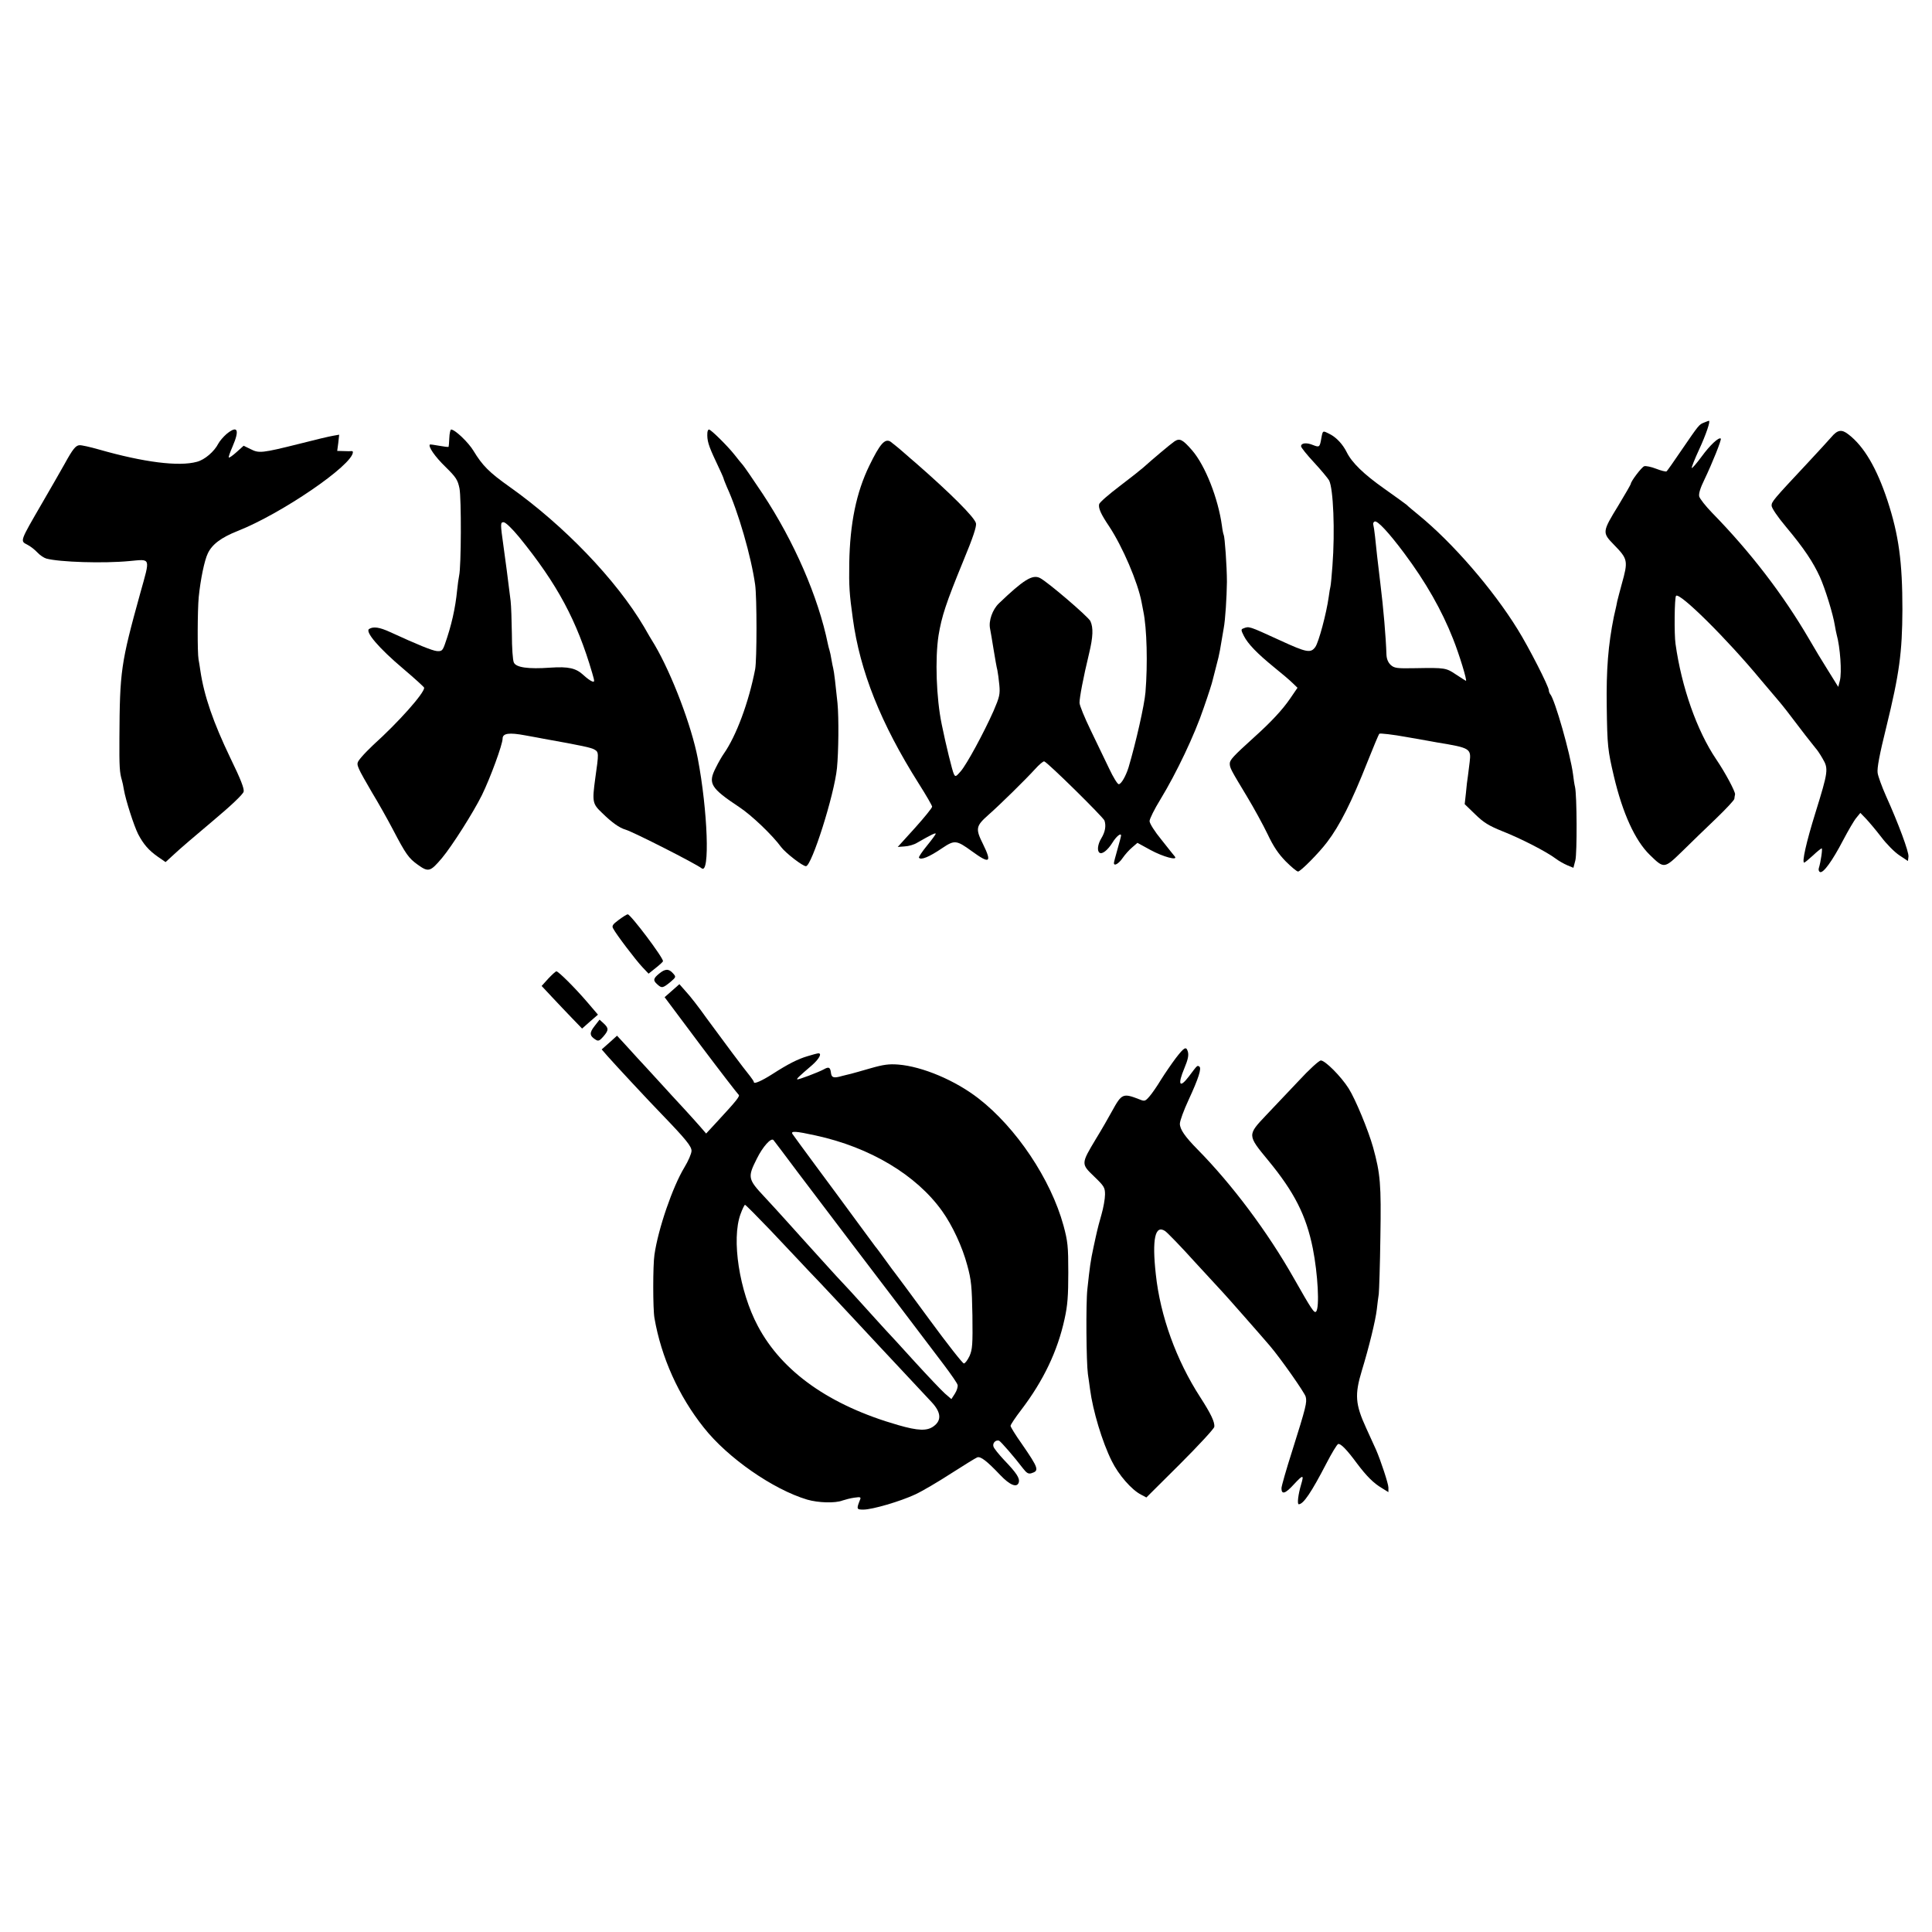
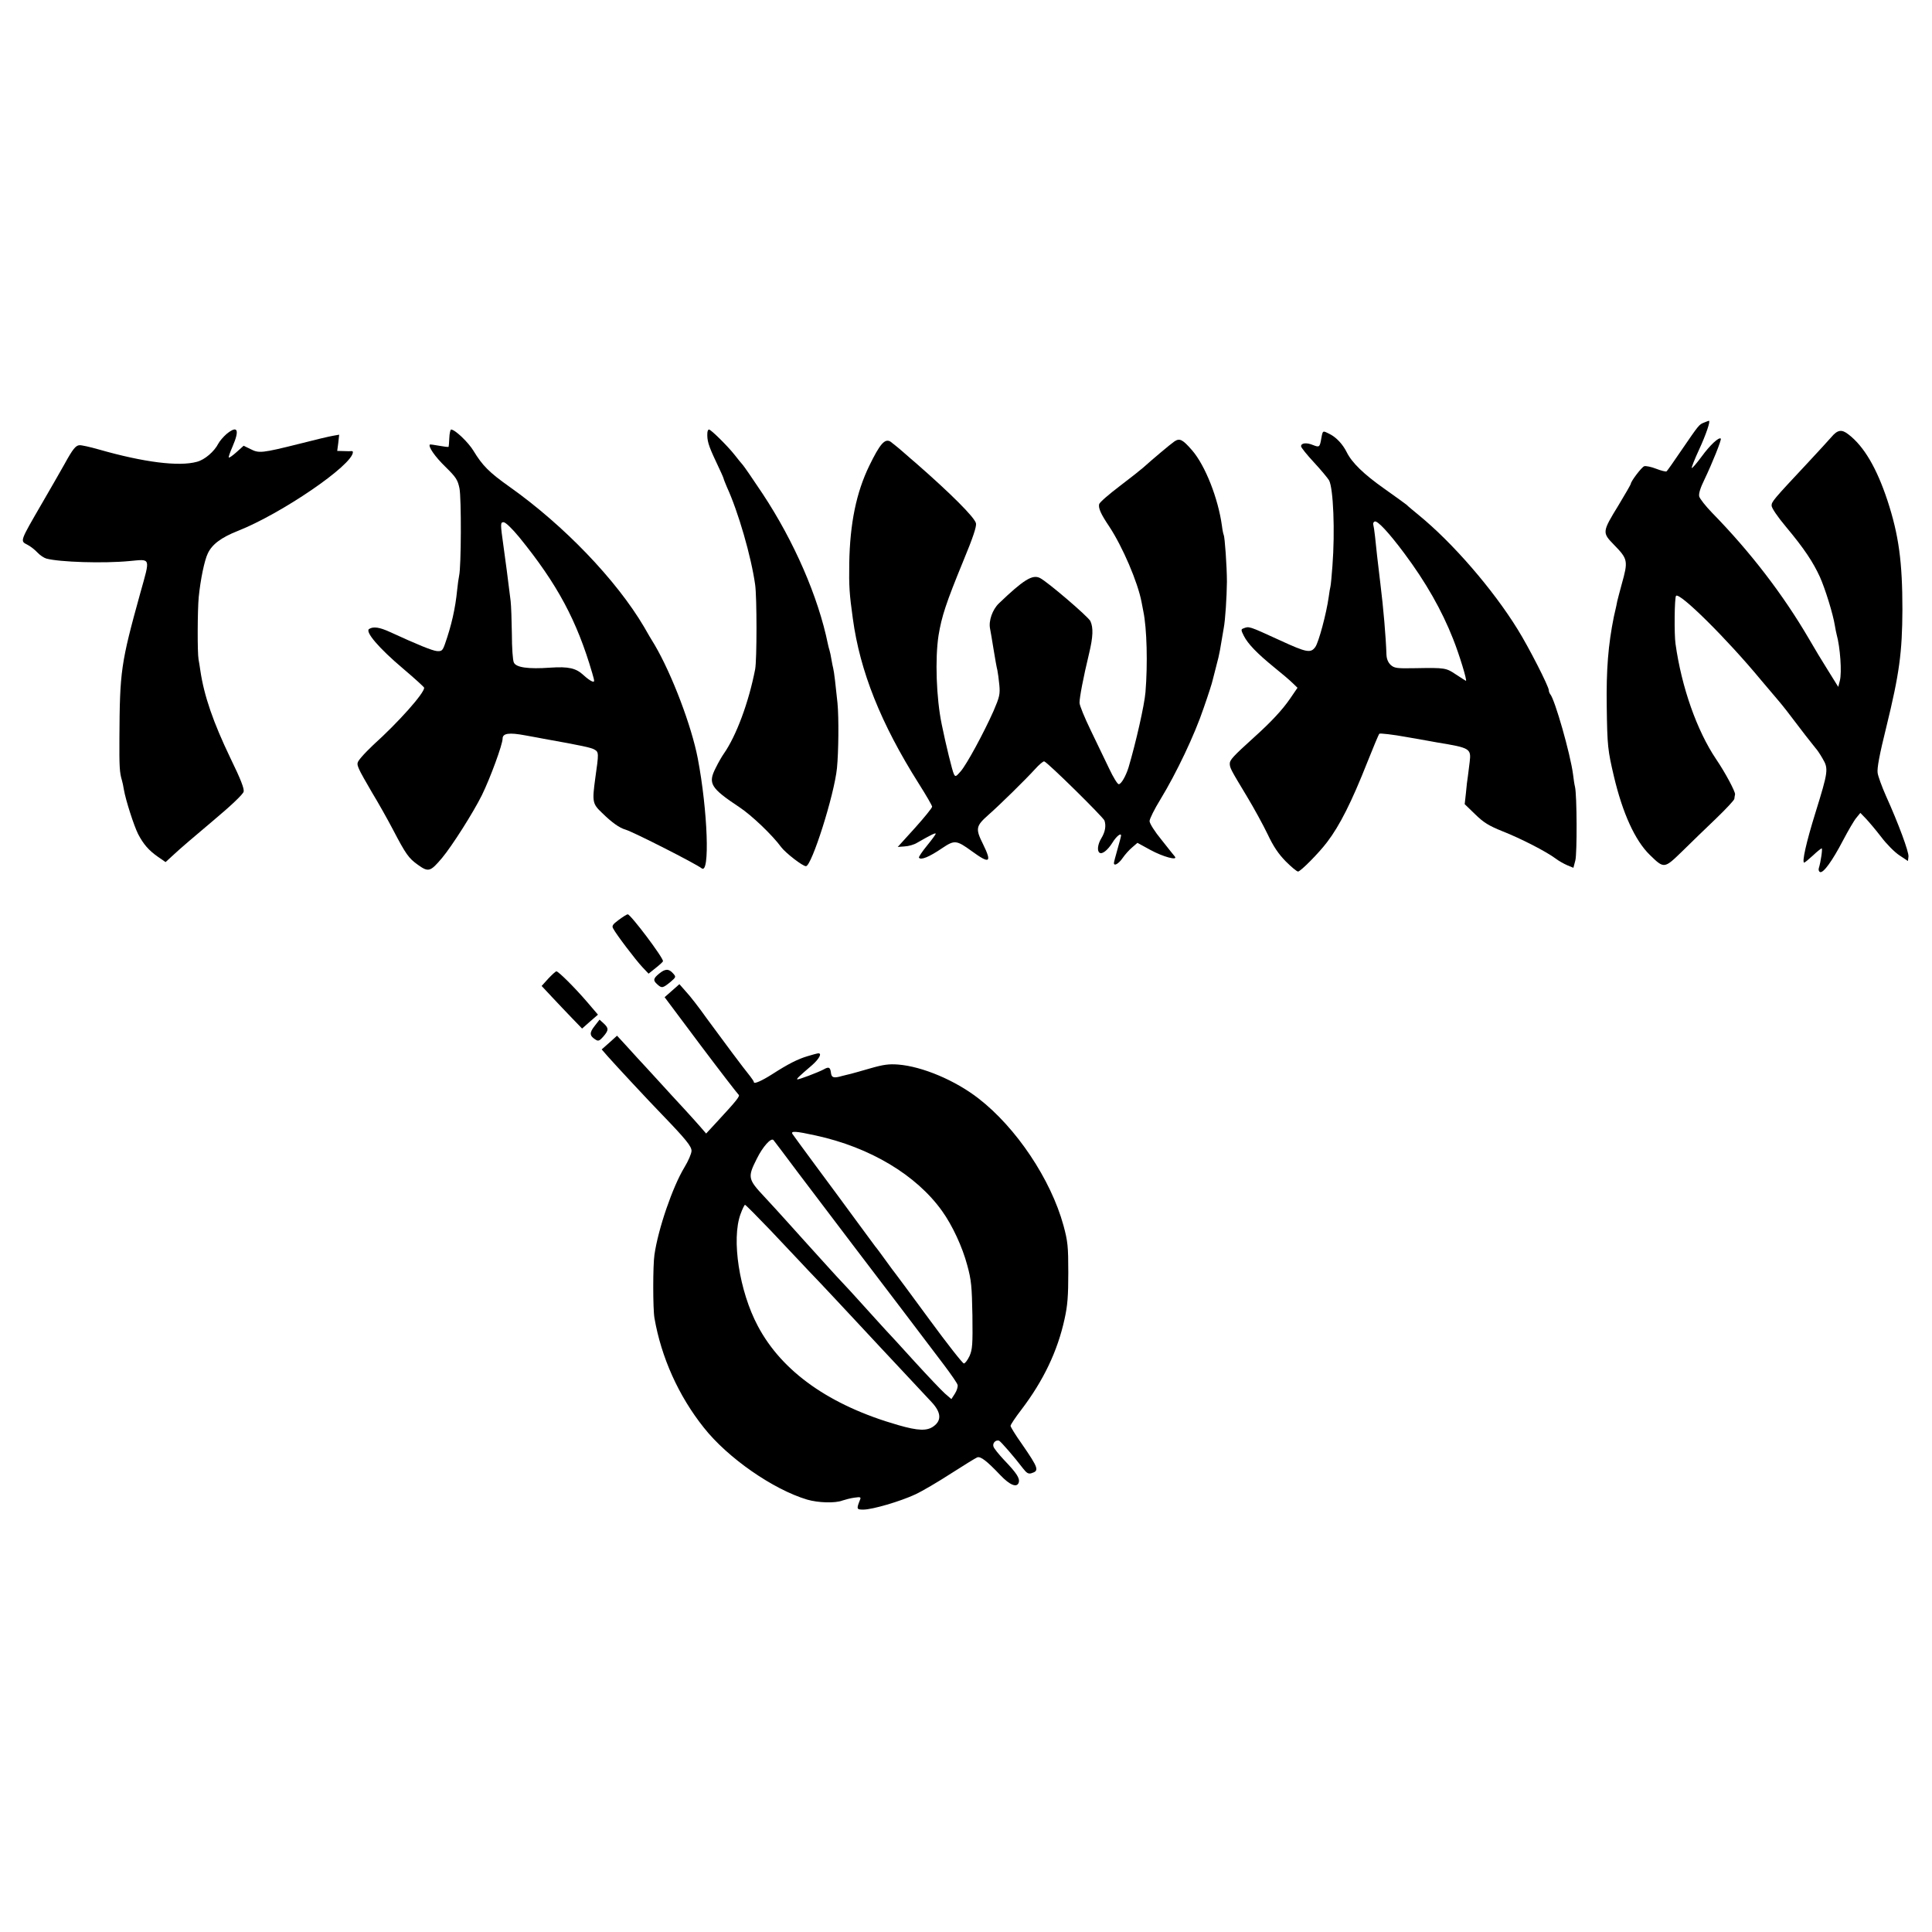
<svg xmlns="http://www.w3.org/2000/svg" version="1.0" width="1084pt" height="1084pt" viewBox="0 0 1084 1084" preserveAspectRatio="xMidYMid meet">
  <g transform="translate(0,1084) scale(0.1,-0.1)" fill="#000000" stroke="none">
    <path d="M9561 8469 c-28 -11 -28 -11 -128 -157 -42 -62 -79 -115 -83 -117 -4 -2 -30 4 -58 15 -28 11 -58 17 -67 14 -15 -6 -75 -85 -75 -99 0 -3 -31 -57 -69 -120 -92 -150 -92 -153 -26 -221 79 -81 81 -90 44 -222 -11 -40 -22 -83 -25 -95 -2 -12 -7 -35 -11 -52 -4 -16 -7 -32 -8 -35 -32 -159 -43 -297 -40 -505 3 -221 6 -245 40 -390 49 -208 119 -361 201 -441 81 -79 81 -79 182 19 48 47 133 130 190 184 56 54 103 104 103 111 1 7 2 18 4 25 2 15 -55 122 -106 197 -108 160 -194 404 -228 647 -8 53 -6 262 3 270 20 21 285 -241 476 -472 41 -49 86 -102 100 -118 23 -27 50 -61 150 -193 25 -32 51 -65 57 -72 7 -7 25 -33 39 -58 34 -57 32 -72 -40 -304 -52 -167 -77 -280 -63 -280 3 0 25 18 49 40 23 22 46 40 49 40 6 0 -5 -76 -16 -111 -3 -9 0 -19 7 -22 18 -7 68 61 129 178 29 55 62 112 75 127 l22 27 31 -32 c17 -18 56 -64 86 -103 30 -40 76 -86 102 -103 l48 -32 3 25 c3 25 -56 185 -127 342 -22 50 -43 107 -46 127 -4 26 10 102 49 259 73 298 89 417 90 658 0 266 -20 417 -84 612 -60 181 -131 303 -218 370 -39 31 -62 27 -98 -16 -15 -17 -75 -83 -134 -146 -191 -204 -200 -215 -200 -237 0 -13 33 -62 80 -118 103 -123 153 -199 191 -282 30 -67 74 -209 84 -273 3 -19 8 -42 10 -50 20 -72 30 -213 18 -259 l-9 -35 -56 90 c-31 49 -80 130 -108 179 -146 250 -329 488 -544 708 -36 37 -68 78 -72 91 -4 16 6 48 30 97 44 92 96 222 91 228 -11 10 -61 -37 -107 -100 -28 -38 -53 -67 -56 -65 -2 3 16 49 41 103 39 84 66 164 55 162 -2 0 -14 -5 -27 -10z" />
    <path d="M1270 8404 c-17 -15 -37 -38 -45 -53 -23 -45 -77 -91 -120 -102 -101 -28 -298 -3 -550 69 -49 14 -98 25 -109 24 -21 -1 -38 -22 -83 -104 -18 -32 -75 -132 -128 -223 -124 -214 -123 -210 -82 -231 18 -9 43 -29 57 -44 14 -15 36 -30 50 -34 74 -20 320 -28 466 -14 122 11 118 24 61 -180 -109 -394 -115 -437 -117 -812 -1 -163 1 -195 14 -238 3 -9 8 -33 11 -52 10 -59 56 -202 80 -250 30 -57 59 -91 112 -128 l42 -29 48 44 c26 25 123 108 216 186 104 87 170 150 174 165 4 17 -16 69 -75 190 -95 198 -147 347 -168 490 -3 20 -7 48 -10 62 -7 38 -6 277 1 350 10 99 32 206 51 245 24 51 75 89 168 126 246 97 645 370 646 442 0 4 -3 6 -7 6 -5 -1 -24 -1 -44 0 l-37 1 6 45 5 46 -34 -6 c-19 -3 -104 -23 -189 -45 -212 -53 -227 -54 -274 -30 l-39 19 -39 -35 c-22 -20 -42 -34 -44 -31 -3 2 7 30 21 62 41 95 28 121 -35 69z" />
    <path d="M2521 8383 c-1 -26 -3 -48 -4 -50 -2 -2 -26 1 -53 6 -27 5 -50 8 -52 7 -11 -11 29 -69 87 -125 60 -59 69 -73 79 -121 11 -55 10 -439 -2 -490 -3 -14 -8 -50 -11 -80 -10 -103 -32 -200 -69 -305 -13 -36 -18 -40 -45 -38 -27 3 -104 34 -263 107 -59 27 -93 32 -117 17 -24 -15 54 -107 189 -221 66 -56 120 -105 120 -109 0 -31 -145 -194 -286 -321 -21 -20 -51 -50 -66 -68 -26 -31 -27 -35 -14 -66 7 -18 41 -77 73 -132 33 -54 86 -148 118 -209 72 -138 88 -160 138 -196 61 -44 71 -41 137 37 56 67 175 254 224 353 47 96 116 284 116 317 0 30 37 35 127 18 49 -9 95 -17 103 -19 213 -38 269 -50 286 -61 24 -14 24 -20 4 -160 -18 -133 -16 -144 38 -195 55 -54 97 -84 132 -94 44 -13 394 -191 427 -217 47 -37 34 323 -22 617 -35 182 -145 472 -242 637 -16 25 -42 70 -59 100 -155 263 -449 570 -757 788 -113 80 -151 119 -200 200 -28 47 -104 120 -126 120 -4 0 -9 -21 -10 -47z m393 -558 c213 -262 323 -467 409 -762 14 -48 14 -51 -1 -46 -9 3 -31 19 -48 35 -42 39 -83 49 -186 42 -125 -9 -193 1 -205 29 -6 12 -11 84 -11 160 -1 76 -4 160 -7 185 -14 115 -30 237 -40 307 -18 128 -18 135 1 135 11 -1 47 -35 88 -85z" />
    <path d="M3969 8413 c-3 -44 6 -73 47 -160 24 -50 44 -95 44 -98 0 -3 9 -25 19 -49 63 -137 136 -389 158 -547 10 -69 10 -422 0 -474 -36 -186 -106 -374 -176 -474 -10 -14 -31 -50 -45 -79 -45 -88 -30 -113 134 -222 68 -45 185 -157 233 -223 25 -33 120 -107 139 -107 32 0 159 400 174 550 9 90 11 281 3 365 -10 97 -19 177 -24 195 -2 8 -7 31 -10 50 -3 19 -8 43 -11 52 -3 9 -7 25 -9 35 -54 264 -189 575 -367 844 -53 80 -103 152 -110 160 -7 8 -29 34 -48 59 -39 49 -131 140 -142 140 -5 0 -8 -8 -9 -17z" />
    <path d="M7414 8383 c-9 -53 -11 -54 -47 -40 -36 15 -67 12 -67 -7 0 -7 33 -48 73 -91 39 -42 77 -88 84 -100 24 -44 34 -285 19 -480 -4 -55 -9 -107 -11 -115 -2 -8 -7 -35 -10 -60 -13 -93 -56 -253 -75 -280 -26 -36 -48 -32 -200 38 -175 80 -171 79 -204 66 -14 -5 -13 -10 3 -42 23 -45 74 -98 171 -177 41 -33 87 -72 102 -87 l28 -27 -41 -60 c-43 -63 -106 -131 -205 -220 -115 -104 -134 -125 -134 -145 0 -25 6 -35 97 -186 38 -63 90 -158 115 -210 33 -70 61 -111 102 -153 31 -31 62 -57 69 -57 14 0 117 104 163 165 71 93 138 226 226 449 33 83 63 155 67 159 4 4 75 -4 157 -19 82 -14 158 -28 169 -30 183 -30 190 -34 181 -109 -3 -27 -8 -63 -10 -80 -3 -16 -8 -59 -11 -94 l-7 -63 59 -57 c47 -46 76 -64 153 -95 104 -41 246 -114 298 -153 17 -13 47 -30 66 -38 l34 -14 11 42 c10 40 9 366 -2 412 -3 11 -8 43 -11 70 -15 115 -102 420 -128 450 -4 5 -8 15 -8 22 0 21 -112 241 -175 342 -139 225 -364 485 -555 641 -30 25 -61 50 -67 57 -7 6 -64 47 -126 91 -115 81 -182 146 -211 205 -22 44 -57 82 -94 101 -41 21 -40 22 -48 -21z m464 -646 c122 -163 212 -322 275 -482 34 -85 80 -235 72 -235 -1 0 -26 16 -55 35 -57 38 -60 39 -230 36 -104 -2 -117 0 -138 19 -14 14 -22 33 -23 58 -3 96 -17 261 -34 397 -14 114 -25 213 -30 265 -3 30 -8 60 -10 67 -2 6 1 14 8 17 16 6 79 -62 165 -177z" />
    <path d="M6589 8363 c-22 -15 -124 -101 -174 -146 -11 -10 -70 -57 -132 -104 -62 -47 -114 -92 -116 -102 -5 -22 10 -56 56 -124 76 -115 161 -314 182 -425 3 -15 7 -38 10 -52 20 -95 25 -296 12 -454 -6 -72 -53 -280 -95 -422 -15 -48 -41 -94 -55 -94 -7 0 -31 39 -54 88 -23 48 -69 144 -103 214 -34 70 -63 140 -63 155 0 29 20 137 54 278 22 92 24 143 7 180 -11 24 -241 221 -283 242 -42 21 -91 -9 -231 -143 -35 -34 -58 -97 -49 -141 3 -15 12 -68 20 -118 8 -49 17 -101 21 -115 3 -14 8 -51 11 -83 5 -52 1 -68 -32 -145 -55 -124 -151 -301 -185 -340 -26 -30 -30 -32 -38 -15 -8 14 -46 169 -68 278 -31 149 -38 370 -18 500 18 108 41 179 139 418 55 132 75 194 71 211 -8 34 -144 169 -335 336 -10 8 -44 38 -75 65 -32 28 -64 53 -71 58 -31 17 -58 -14 -117 -135 -74 -152 -109 -325 -113 -548 -2 -132 1 -173 20 -310 40 -296 157 -589 369 -925 42 -66 76 -125 76 -131 0 -7 -43 -60 -96 -119 l-97 -107 39 3 c22 1 53 10 69 20 80 46 105 58 105 51 0 -4 -22 -34 -49 -67 -27 -33 -47 -63 -45 -67 10 -16 58 4 130 53 70 47 80 46 167 -17 100 -73 114 -65 63 39 -44 88 -41 102 30 165 67 59 208 198 260 255 24 27 48 47 53 45 21 -7 331 -313 338 -332 10 -30 4 -64 -18 -100 -20 -33 -25 -71 -9 -81 15 -9 45 15 71 56 22 36 49 58 49 41 0 -4 -9 -39 -20 -77 -11 -38 -20 -73 -20 -77 0 -20 27 -4 49 28 13 19 37 46 54 60 l29 25 73 -40 c72 -39 155 -61 137 -37 -5 6 -39 48 -75 94 -38 46 -67 92 -67 105 0 12 27 67 61 122 90 148 192 362 243 514 26 74 48 143 50 155 3 12 12 47 20 78 9 32 18 72 21 90 8 46 17 99 21 123 9 46 17 176 18 260 0 87 -12 253 -18 264 -2 3 -7 26 -10 51 -21 153 -93 337 -167 423 -54 62 -70 70 -100 50z" />
-     <path d="M3472 5679 c-34 -25 -40 -34 -32 -48 16 -32 128 -179 164 -217 l35 -37 40 32 c23 18 41 35 41 38 0 22 -182 263 -198 263 -5 0 -27 -14 -50 -31z" />
+     <path d="M3472 5679 c-34 -25 -40 -34 -32 -48 16 -32 128 -179 164 -217 l35 -37 40 32 c23 18 41 35 41 38 0 22 -182 263 -198 263 -5 0 -27 -14 -50 -31" />
    <path d="M3698 5377 c-33 -27 -35 -38 -10 -60 25 -23 31 -21 72 12 34 29 34 30 16 50 -24 27 -44 26 -78 -2z" />
    <path d="M3076 5349 l-37 -41 58 -62 c31 -33 82 -87 113 -119 l56 -58 44 39 45 39 -59 69 c-71 83 -163 174 -174 174 -5 0 -25 -19 -46 -41z" />
    <path d="M3770 5281 l-41 -36 202 -270 c112 -149 208 -273 213 -277 10 -7 -11 -33 -120 -151 l-62 -67 -32 37 c-18 21 -58 65 -89 99 -31 33 -96 104 -146 159 -49 54 -101 110 -115 125 -14 15 -46 50 -71 78 l-47 51 -43 -39 -43 -38 34 -39 c37 -42 227 -247 305 -327 134 -139 165 -178 165 -203 0 -15 -18 -57 -40 -93 -66 -109 -147 -344 -168 -490 -9 -59 -9 -304 0 -355 38 -220 135 -437 277 -615 134 -170 389 -347 580 -404 62 -18 157 -21 198 -5 15 5 45 13 67 16 35 5 38 3 31 -13 -20 -51 -19 -54 19 -54 51 0 207 46 291 85 39 18 129 71 200 117 72 46 138 87 148 91 19 7 54 -20 129 -99 54 -57 94 -73 104 -42 7 24 -12 53 -82 126 -29 31 -57 65 -60 76 -6 19 12 38 31 33 10 -4 87 -93 135 -156 20 -26 30 -32 47 -27 45 14 41 27 -54 165 -35 49 -63 95 -63 101 0 6 27 47 61 91 124 163 203 329 242 508 17 76 21 130 21 261 0 148 -3 175 -27 264 -71 259 -265 549 -477 713 -130 101 -314 179 -450 190 -52 4 -83 0 -156 -21 -50 -15 -100 -28 -110 -31 -10 -2 -32 -8 -49 -12 -48 -14 -60 -10 -63 20 -4 29 -12 33 -40 17 -29 -16 -145 -60 -149 -56 -4 3 8 15 85 81 38 34 55 65 34 65 -5 0 -32 -7 -61 -16 -54 -16 -108 -43 -198 -101 -58 -37 -103 -57 -103 -45 0 4 -9 18 -20 32 -37 45 -162 213 -244 325 -43 61 -96 129 -117 151 l-37 42 -42 -37z m807 -812 c304 -66 564 -221 709 -424 58 -81 114 -202 141 -304 23 -83 26 -120 29 -282 2 -163 0 -190 -16 -227 -11 -23 -25 -42 -32 -42 -7 0 -94 111 -193 246 -99 135 -185 251 -190 257 -6 7 -31 41 -57 77 -26 36 -51 70 -56 75 -4 6 -53 71 -107 145 -54 74 -156 212 -225 305 -69 94 -130 176 -134 183 -10 17 18 16 131 -9z m-99 -209 c73 -96 211 -278 307 -405 178 -233 381 -501 512 -674 39 -52 74 -102 76 -112 2 -9 -4 -31 -15 -48 l-20 -31 -37 32 c-20 18 -96 98 -169 178 -72 80 -147 161 -165 180 -17 19 -75 82 -127 140 -52 58 -102 112 -110 120 -8 8 -58 62 -110 120 -52 58 -99 110 -105 116 -5 6 -46 51 -90 100 -44 49 -105 116 -136 149 -93 99 -95 110 -43 213 34 69 81 121 94 105 4 -4 66 -87 138 -183z m-157 -321 c74 -78 149 -158 168 -178 18 -20 68 -72 110 -116 42 -45 128 -136 191 -204 63 -68 131 -140 150 -161 19 -21 85 -90 145 -155 61 -65 125 -134 143 -153 52 -56 56 -101 11 -134 -37 -28 -88 -26 -199 6 -384 110 -652 299 -788 556 -104 195 -149 487 -97 628 10 28 22 52 25 52 4 0 67 -64 141 -141z" />
    <path d="M3336 5083 c-30 -38 -29 -55 7 -77 14 -9 22 -5 42 18 31 36 31 47 2 74 l-23 21 -28 -36z" />
-     <path d="M6597 4903 c-24 -32 -61 -86 -83 -121 -21 -35 -50 -77 -64 -93 -24 -28 -28 -29 -55 -18 -95 37 -101 34 -156 -66 -18 -33 -58 -103 -90 -155 -84 -140 -84 -140 -10 -211 56 -54 61 -62 61 -101 0 -24 -9 -75 -20 -113 -11 -39 -22 -79 -24 -90 -3 -11 -12 -54 -21 -95 -16 -75 -20 -103 -34 -233 -9 -80 -6 -412 3 -477 4 -25 9 -63 12 -85 16 -121 68 -295 122 -403 38 -77 111 -161 164 -188 l30 -16 189 188 c103 103 190 197 192 208 4 26 -19 74 -79 167 -134 207 -224 455 -249 689 -22 198 -4 280 52 243 13 -9 90 -88 170 -177 81 -88 150 -163 153 -166 6 -5 226 -255 264 -300 60 -70 197 -265 202 -287 8 -31 2 -57 -75 -301 -34 -106 -61 -201 -61 -212 0 -38 22 -31 70 22 52 56 57 55 40 -2 -16 -54 -23 -110 -13 -110 26 0 71 67 155 229 30 58 59 106 66 109 14 4 49 -32 105 -108 54 -72 94 -112 140 -139 l37 -23 0 26 c0 21 -43 151 -69 211 -5 11 -30 66 -56 123 -61 133 -65 187 -24 322 40 131 77 282 84 344 3 28 8 67 11 86 2 19 7 163 9 320 5 296 0 354 -41 503 -27 96 -99 270 -137 330 -43 68 -132 157 -156 157 -10 0 -66 -51 -125 -115 -60 -63 -141 -149 -181 -191 -107 -113 -107 -112 10 -254 147 -178 214 -310 251 -495 28 -141 39 -334 18 -354 -10 -11 -25 12 -125 188 -146 258 -345 524 -539 721 -72 73 -100 114 -100 145 0 16 22 76 49 134 56 121 74 178 60 187 -12 7 -10 9 -58 -55 -53 -70 -65 -48 -26 45 21 50 26 75 19 96 -9 28 -20 22 -67 -39z" />
  </g>
</svg>